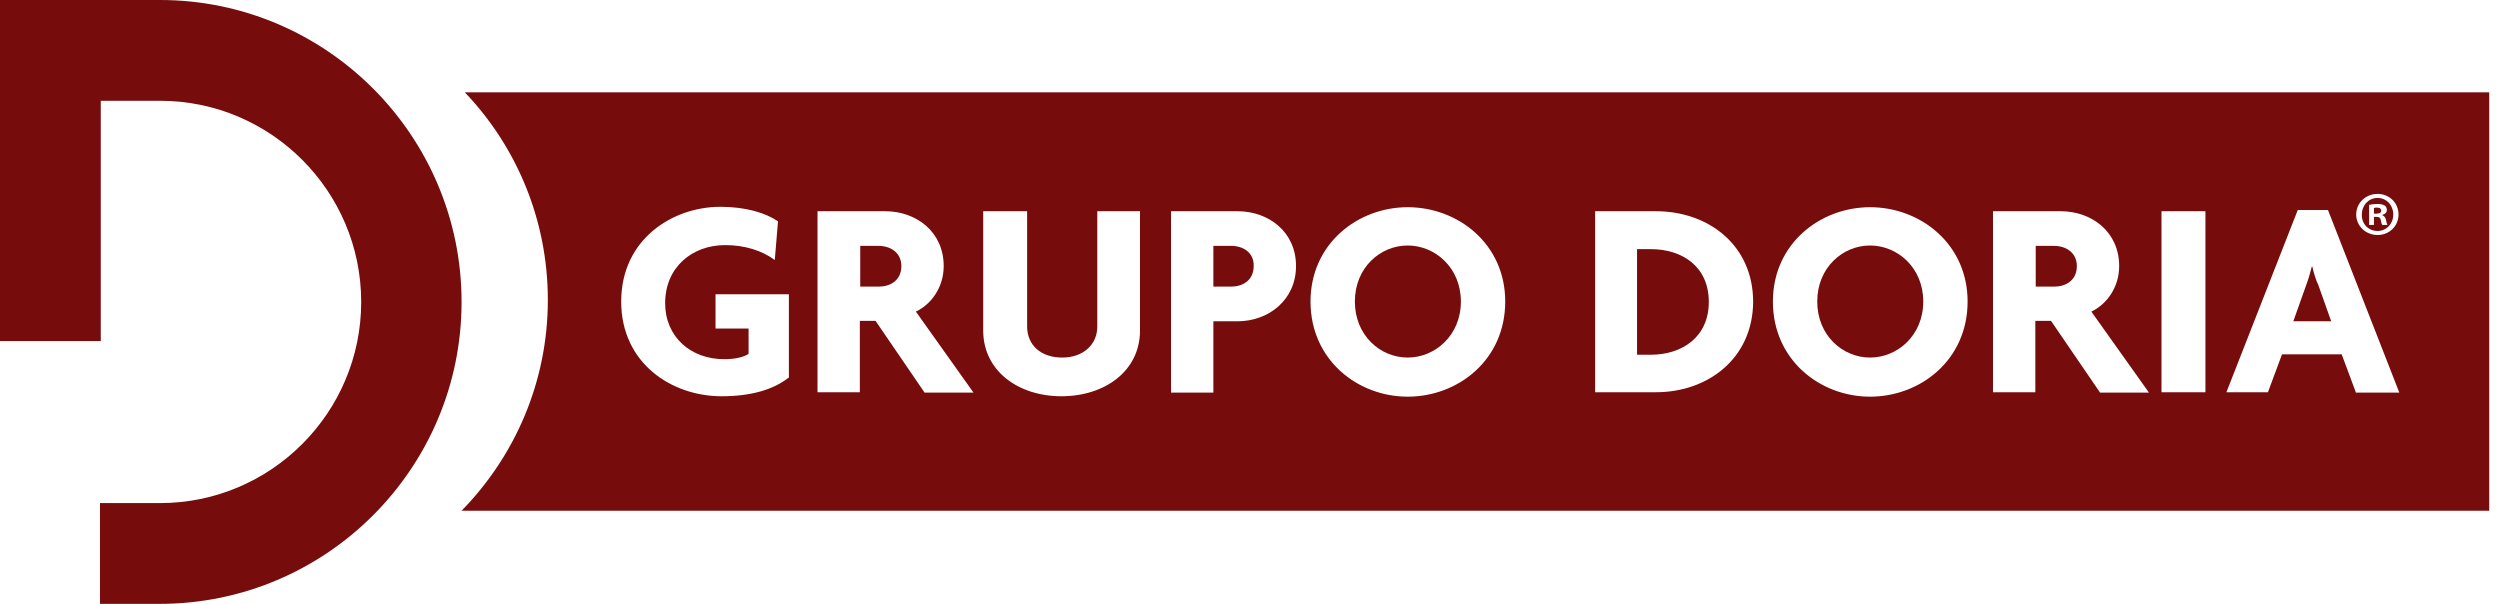
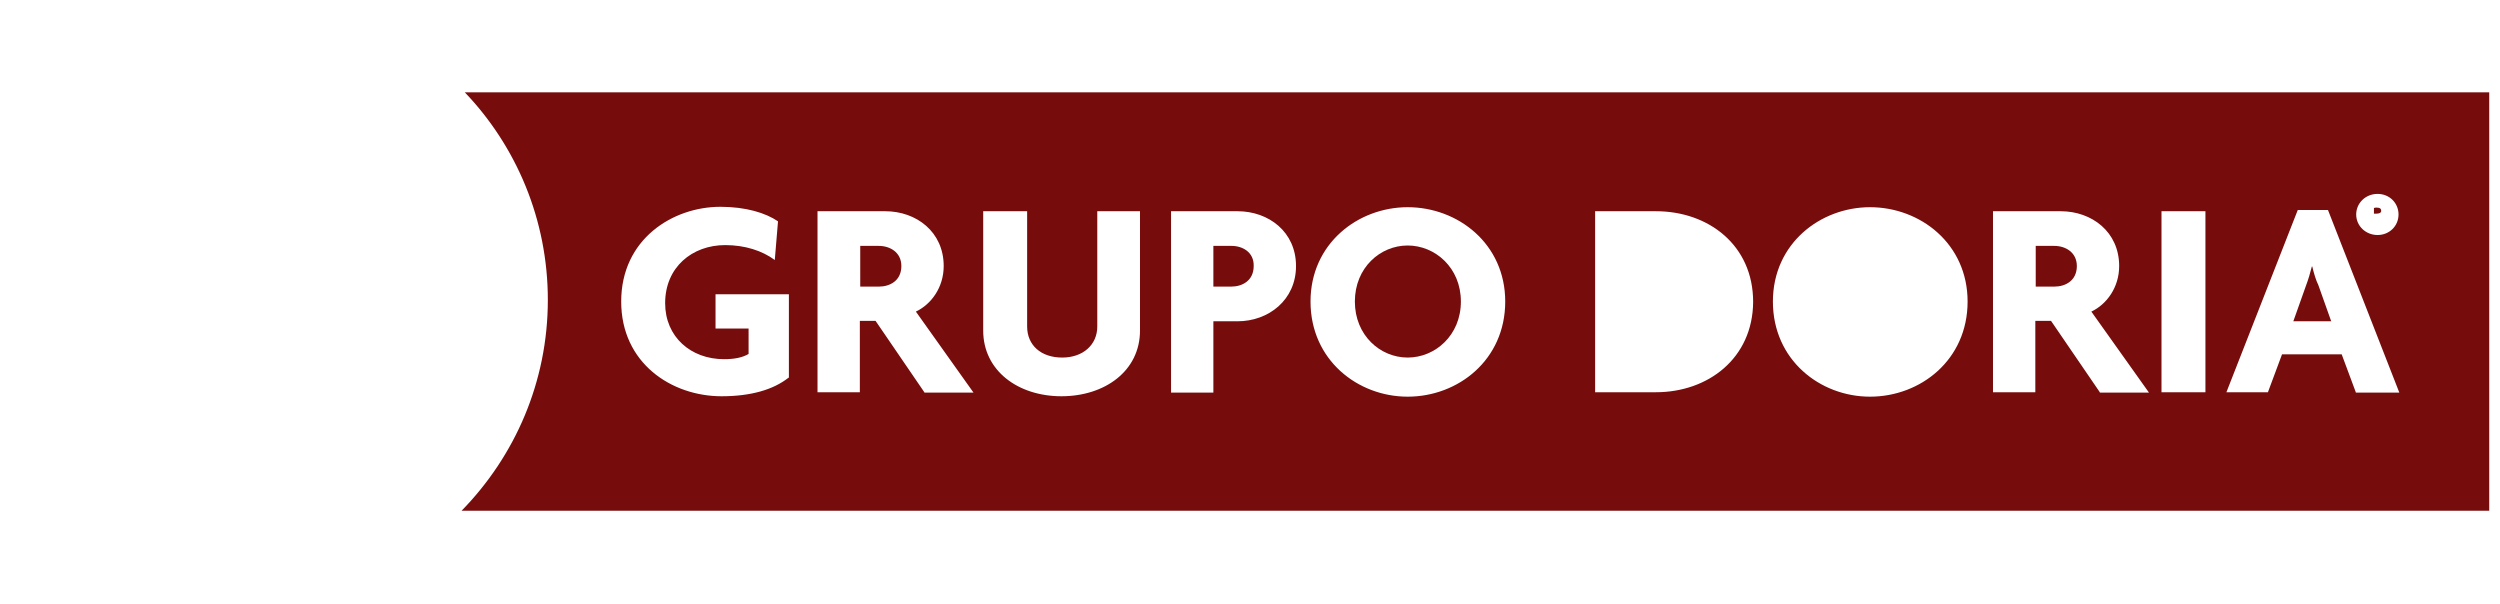
<svg xmlns="http://www.w3.org/2000/svg" width="207" height="50" viewBox="0 0 207 50" fill="none">
-   <path d="M13.251 0H0V28.238H8.344V8.344H13.251C22.43 8.344 29.907 15.821 29.907 25C29.907 34.179 22.43 41.656 13.251 41.656H8.278V50H13.218C27.003 50 38.218 38.785 38.218 25C38.218 11.215 27.003 0 13.251 0Z" fill="#770C0C" />
  <path d="M170.093 20.36H168.558V23.732H170.093C171.028 23.732 171.963 23.231 171.963 22.029C171.963 20.895 171.028 20.36 170.093 20.36Z" fill="#770C0C" />
-   <path d="M154.84 20.327C152.57 20.327 150.467 22.163 150.467 24.967C150.467 27.77 152.57 29.606 154.84 29.606C157.11 29.606 159.246 27.77 159.246 24.967C159.246 22.163 157.11 20.327 154.84 20.327Z" fill="#770C0C" />
  <path d="M116.555 20.327C114.286 20.327 112.183 22.163 112.183 24.967C112.183 27.77 114.286 29.606 116.555 29.606C118.825 29.606 120.961 27.77 120.961 24.967C120.961 22.163 118.825 20.327 116.555 20.327Z" fill="#770C0C" />
  <path d="M101.969 20.36H100.467V23.732H101.936C102.871 23.732 103.805 23.231 103.805 22.029C103.838 20.895 102.904 20.36 101.969 20.36Z" fill="#770C0C" />
-   <path d="M136.682 20.628H135.547V29.372H136.682C139.286 29.372 141.489 27.904 141.489 25C141.489 22.063 139.286 20.628 136.682 20.628Z" fill="#770C0C" />
  <path d="M72.764 20.36H71.228V23.732H72.764C73.698 23.732 74.633 23.231 74.633 22.029C74.633 20.895 73.698 20.36 72.764 20.36Z" fill="#770C0C" />
  <path d="M191.455 22.063H191.422C191.288 22.597 191.121 23.164 190.955 23.598L189.887 26.602H193.024L191.956 23.598C191.756 23.198 191.589 22.63 191.455 22.063Z" fill="#770C0C" />
  <path d="M197.163 17.457C197.163 17.29 197.063 17.19 196.796 17.19C196.696 17.19 196.629 17.19 196.562 17.223V17.69H196.762C196.996 17.69 197.163 17.623 197.163 17.457Z" fill="#770C0C" />
  <path d="M38.485 7.644C42.757 12.116 45.361 18.191 45.361 24.833C45.361 31.642 42.623 37.784 38.218 42.29H206.108V7.644H38.485ZM196.863 16.055C197.864 16.055 198.598 16.823 198.598 17.757C198.598 18.725 197.83 19.459 196.863 19.459C195.895 19.459 195.093 18.725 195.093 17.757C195.093 16.823 195.861 16.055 196.863 16.055ZM65.287 31.275C64.019 32.276 62.15 32.81 59.746 32.81C55.608 32.81 51.435 30.073 51.435 24.967C51.435 19.793 55.708 17.123 59.646 17.123C61.749 17.123 63.385 17.623 64.419 18.325L64.152 21.529C63.117 20.761 61.682 20.294 60.047 20.294C57.31 20.294 55.074 22.13 55.074 25.1C55.074 27.904 57.21 29.74 59.947 29.74C60.814 29.74 61.482 29.606 61.983 29.306V27.203H59.246V24.366H65.32V31.275H65.287ZM76.535 32.477L72.497 26.569H71.195V32.477H67.69V17.49H73.298C75.868 17.49 78.138 19.192 78.138 22.029C78.138 23.798 77.103 25.2 75.835 25.801L80.608 32.51H76.535V32.477ZM94.392 27.37C94.392 30.708 91.489 32.81 87.884 32.81C84.312 32.81 81.409 30.708 81.409 27.37V17.49H85.047V27.036C85.047 28.572 86.182 29.606 87.951 29.606C89.686 29.606 90.855 28.538 90.855 27.036V17.49H94.392V27.37ZM102.47 26.602H100.467V32.51H96.963V17.49H102.47C105.04 17.49 107.31 19.192 107.31 22.029C107.31 24.833 105.04 26.602 102.47 26.602ZM116.555 32.844C112.417 32.844 108.511 29.806 108.511 24.967C108.511 20.16 112.45 17.156 116.555 17.156C120.728 17.156 124.633 20.194 124.633 24.967C124.633 29.806 120.728 32.844 116.555 32.844ZM137.116 32.477H132.076V17.49H137.116C141.455 17.49 145.16 20.294 145.16 25C145.127 29.673 141.422 32.477 137.116 32.477ZM154.84 32.844C150.701 32.844 146.796 29.806 146.796 24.967C146.796 20.16 150.734 17.156 154.84 17.156C159.012 17.156 162.917 20.194 162.917 24.967C162.917 29.806 159.012 32.844 154.84 32.844ZM173.865 32.477L169.826 26.569H168.525V32.477H165.02V17.49H170.628C173.198 17.49 175.467 19.192 175.467 22.029C175.467 23.798 174.433 25.2 173.164 25.801L177.937 32.51H173.865V32.477ZM182.61 32.477H178.972V17.49H182.61V32.477ZM195.06 32.477L193.892 29.339H188.952L187.784 32.477H184.346L190.254 17.39H192.757L198.665 32.51H195.06V32.477Z" fill="#770C0C" />
-   <path d="M196.862 19.125C197.597 19.125 198.164 18.525 198.164 17.757C198.164 17.023 197.63 16.389 196.862 16.389C196.128 16.389 195.561 16.989 195.561 17.757C195.527 18.525 196.095 19.125 196.862 19.125ZM196.195 16.956C196.362 16.923 196.562 16.889 196.862 16.889C197.196 16.889 197.33 16.956 197.463 17.023C197.563 17.09 197.63 17.223 197.63 17.39C197.63 17.59 197.497 17.724 197.263 17.79V17.824C197.43 17.891 197.53 18.024 197.563 18.224C197.63 18.491 197.63 18.591 197.697 18.625H197.263C197.196 18.558 197.163 18.425 197.129 18.224C197.096 18.024 196.996 17.957 196.762 17.957H196.562V18.625H196.162V16.956H196.195Z" fill="#770C0C" />
</svg>